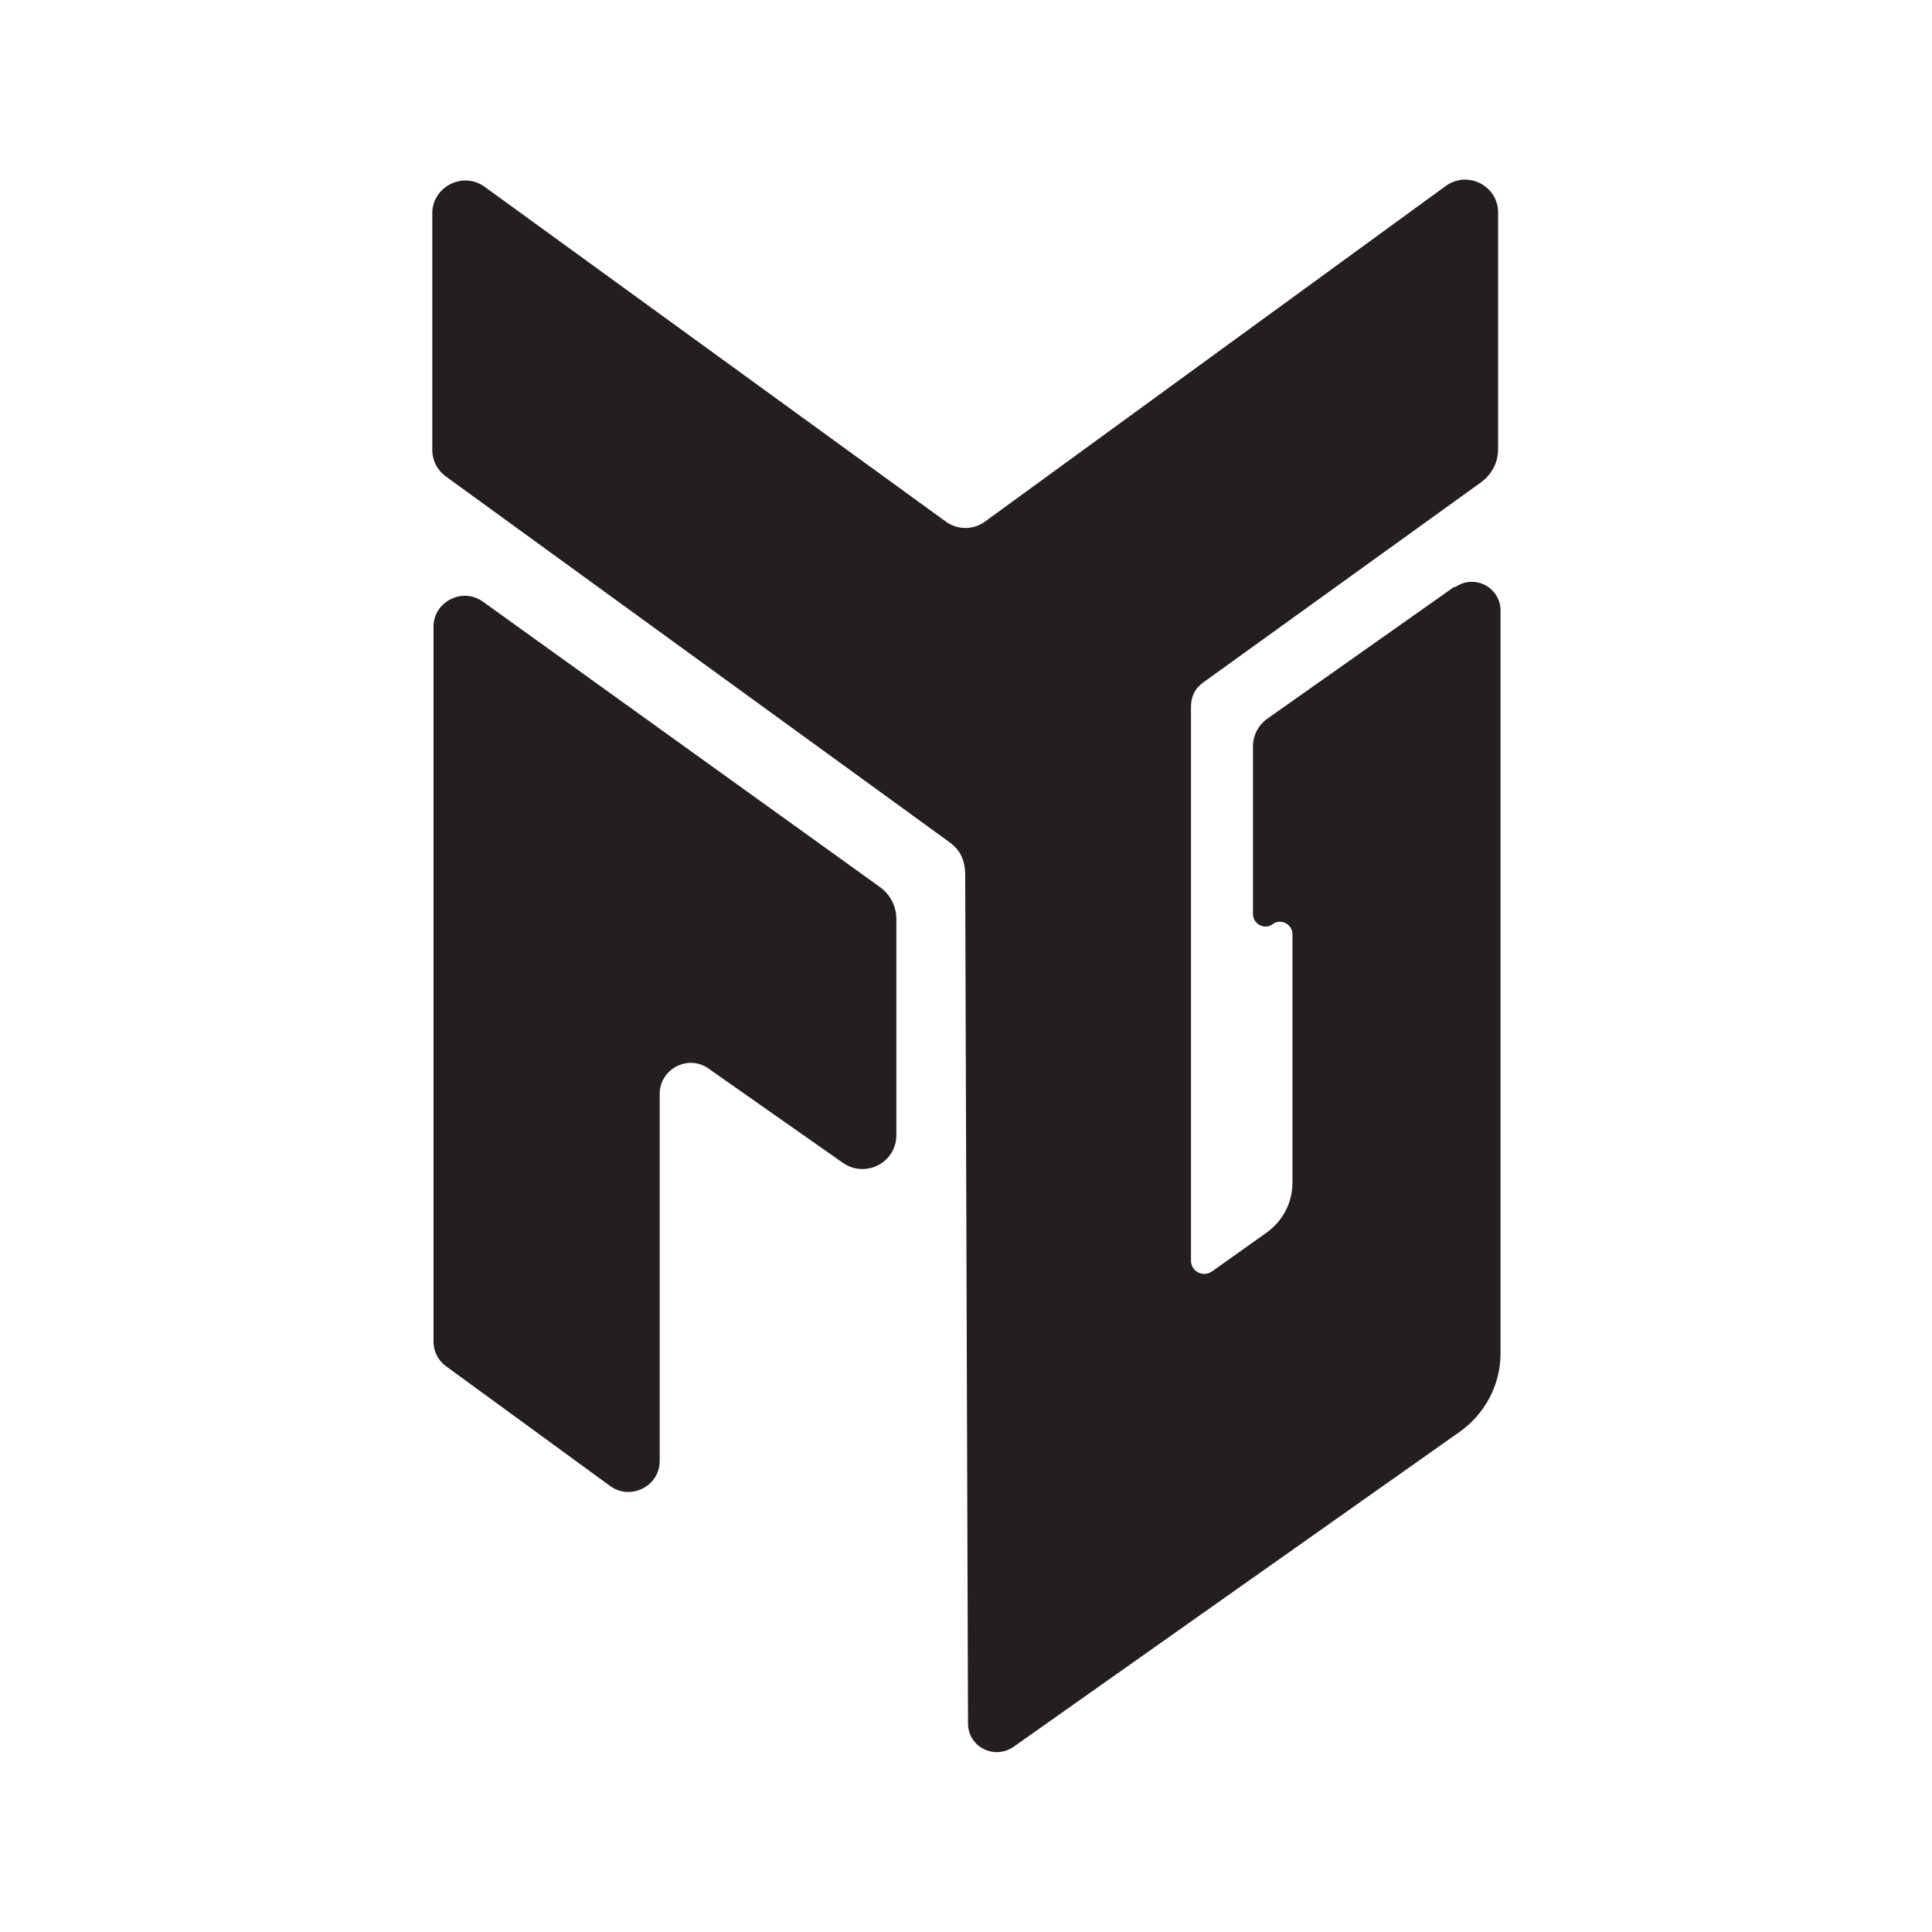
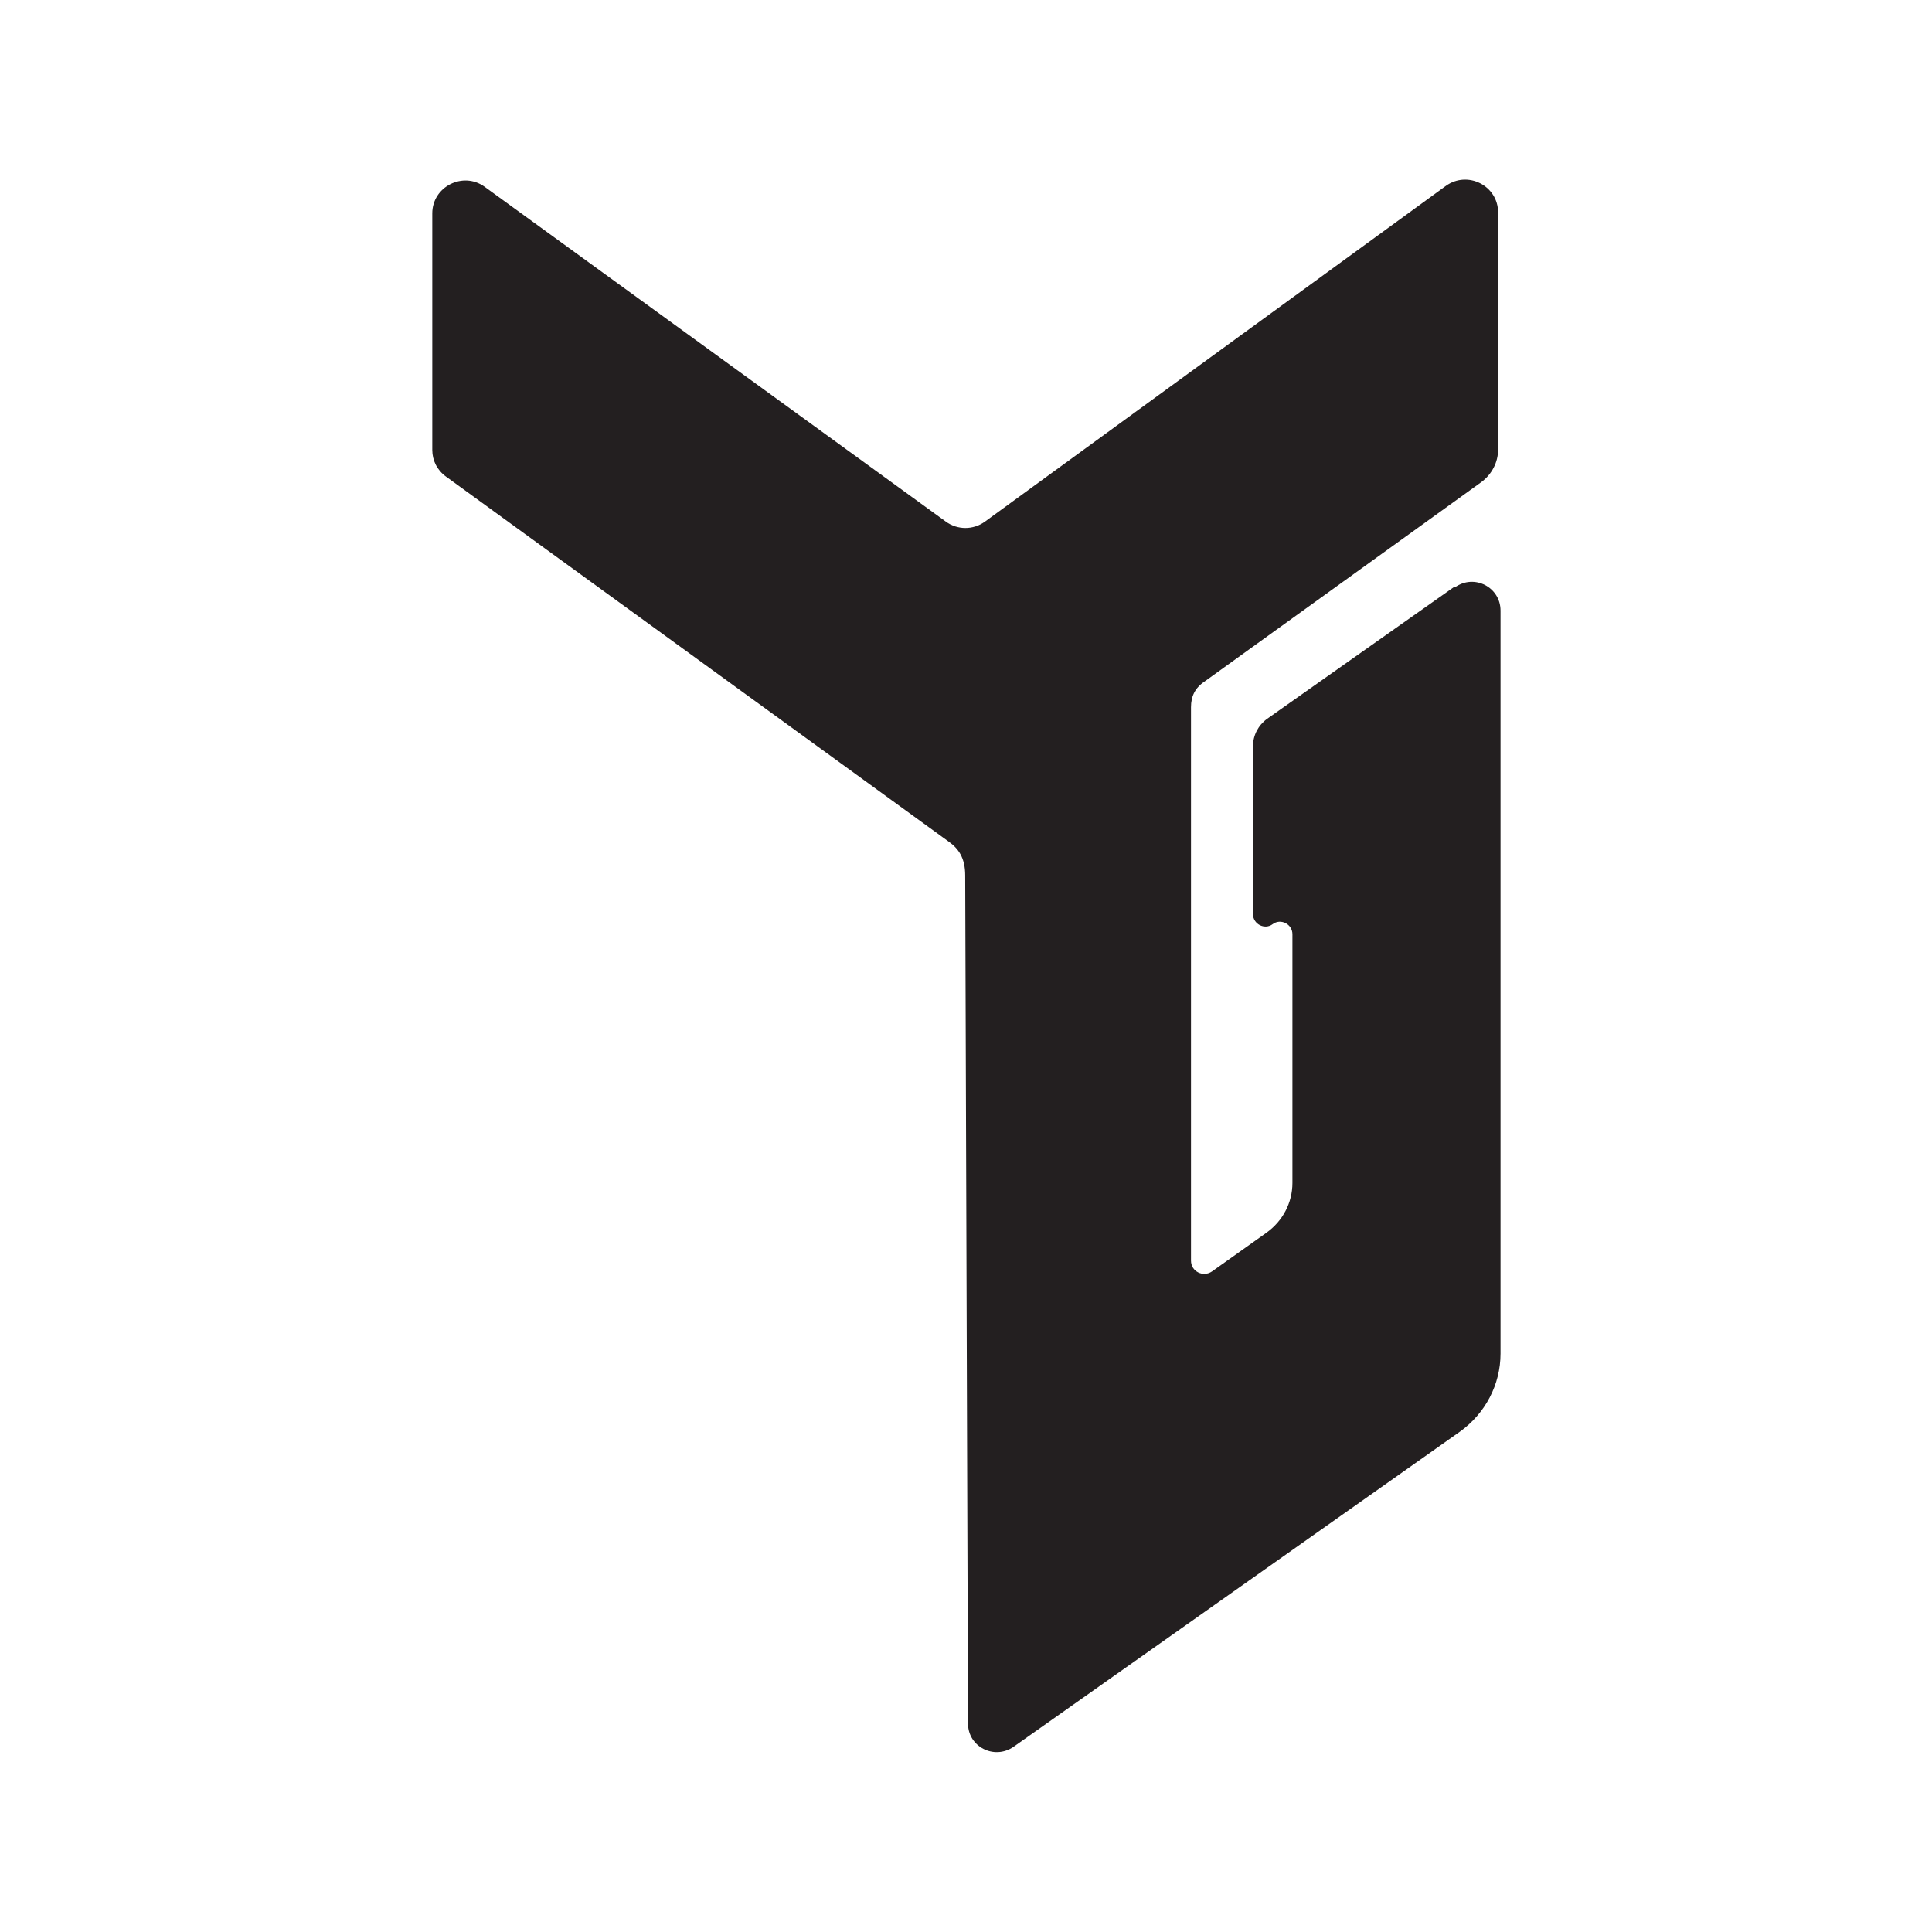
<svg xmlns="http://www.w3.org/2000/svg" id="Monogram" viewBox="0 0 48 48">
  <defs>
    <style> .cls-1 { fill: #231f20; } </style>
  </defs>
-   <path class="cls-1" d="M10.77,15.57v17.76c0,.25.12.48.32.62l4.07,2.97c.51.37,1.23,0,1.23-.62v-9.12c0-.63.72-1,1.23-.62l3.32,2.33c.56.39,1.33,0,1.33-.69v-5.36c0-.32-.15-.62-.42-.81l-9.85-7.08c-.51-.37-1.23,0-1.23.62h0Z" />
  <path class="cls-1" d="M36.13,14.58s-2.92,2.06-4.65,3.28c-.22.16-.35.41-.35.68v4.17c0,.25.29.4.49.25s.49,0,.49.25v6.18c0,.49-.24.95-.65,1.24l-1.35.96c-.22.15-.52,0-.52-.27,0,0,0-13.74,0-13.75,0-.27.1-.48.34-.64l6.87-4.95c.26-.19.42-.49.42-.81v-5.89c0-.67-.76-1.05-1.3-.66l-11.45,8.34c-.29.21-.68.21-.97,0L12.04,4.64c-.54-.39-1.3,0-1.3.66v5.88c0,.26.12.5.34.66,0,0,12.46,9.05,12.49,9.07.24.17.41.4.41.84l.07,21.07c0,.58.65.91,1.13.58l11.09-7.83c.63-.45,1.01-1.17,1.01-1.94V15.17c0-.58-.65-.92-1.13-.58Z" />
</svg>